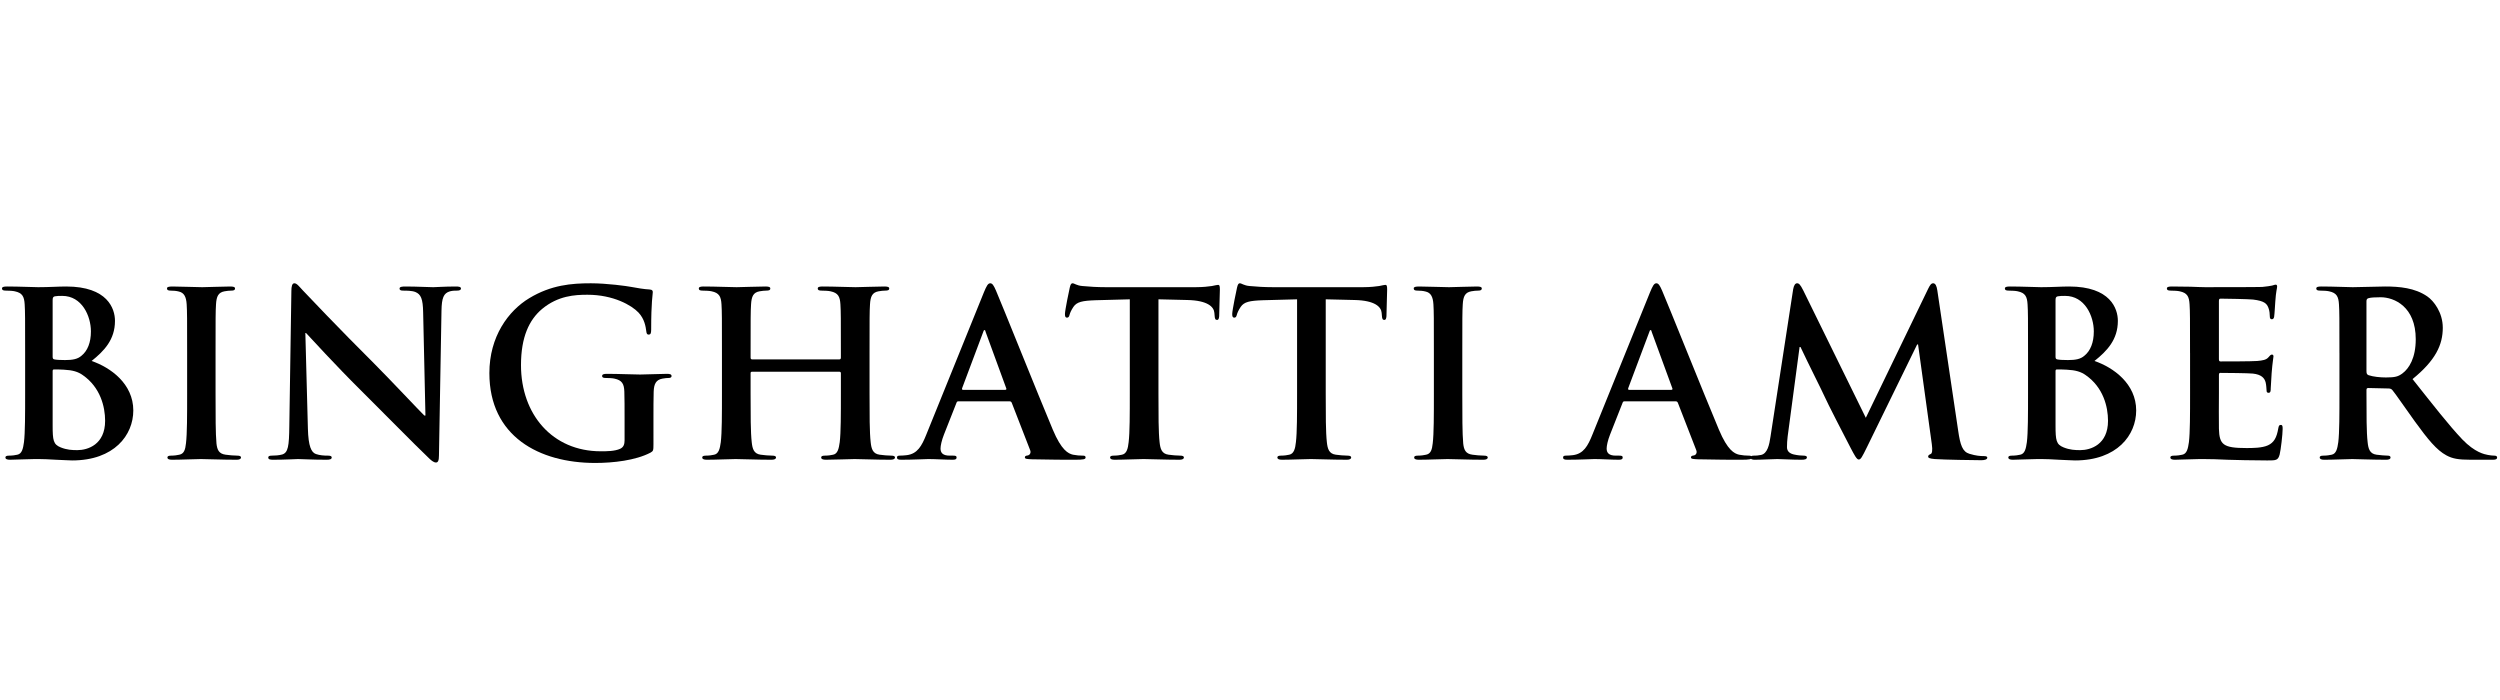
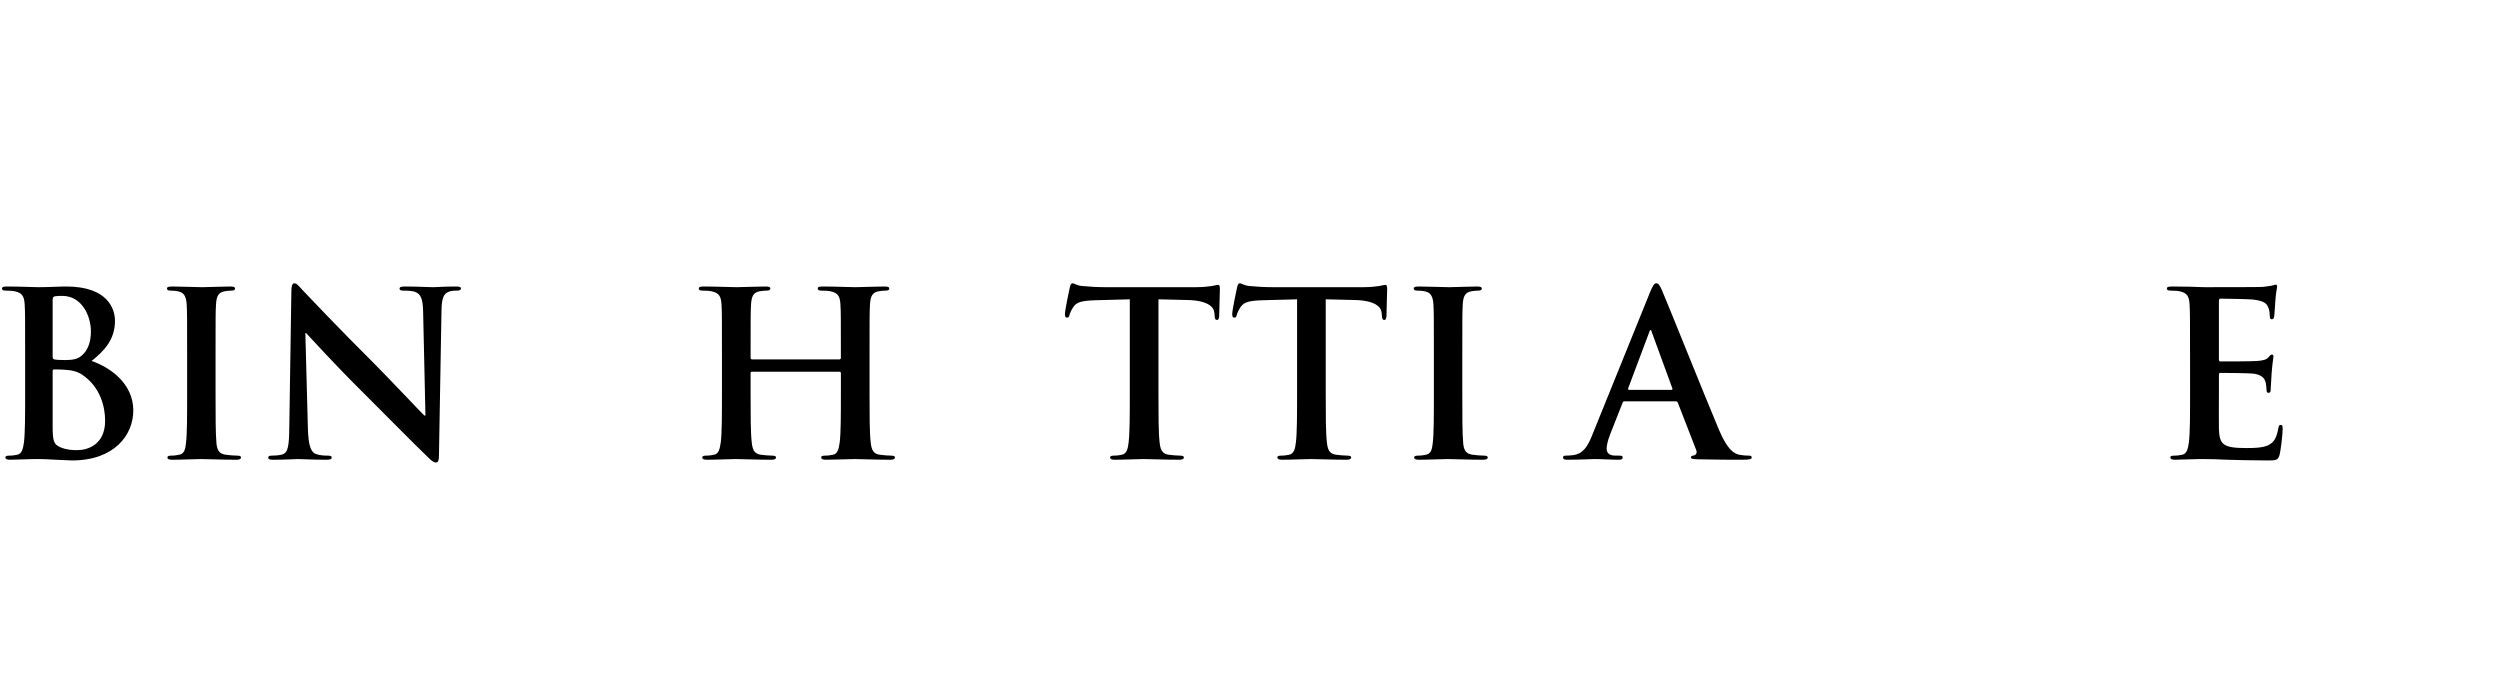
<svg xmlns="http://www.w3.org/2000/svg" version="1.1" id="Layer_1" x="0px" y="0px" width="267.99px" height="75px" viewBox="0 0 267.99 75" enable-background="new 0 0 267.99 75" xml:space="preserve">
  <g>
    <path d="M2.694,37.835c0-3.734,0-4.422-0.049-5.208c-0.049-0.835-0.246-1.229-1.057-1.4c-0.196-0.049-0.614-0.074-0.958-0.074   c-0.27,0-0.417-0.049-0.417-0.221c0-0.172,0.172-0.221,0.541-0.221c1.302,0,2.85,0.074,3.341,0.074   c1.204,0,2.162-0.074,2.997-0.074c4.447,0,5.233,2.383,5.233,3.685c0,2.014-1.155,3.218-2.506,4.299   c2.014,0.688,4.471,2.432,4.471,5.307c0,2.629-2.039,5.355-6.56,5.355c-0.294,0-1.007-0.049-1.72-0.074   c-0.737-0.049-1.474-0.074-1.842-0.074c-0.27,0-0.811,0-1.4,0.025c-0.565,0-1.204,0.049-1.695,0.049   c-0.319,0-0.492-0.074-0.492-0.246c0-0.123,0.099-0.195,0.393-0.195c0.369,0,0.664-0.051,0.885-0.1   c0.491-0.098,0.614-0.639,0.712-1.352c0.123-1.031,0.123-2.971,0.123-5.232V37.835z M5.643,38.253c0,0.196,0.074,0.246,0.172,0.27   c0.221,0.049,0.589,0.074,1.155,0.074c0.811,0,1.351-0.098,1.769-0.467c0.639-0.516,1.007-1.4,1.007-2.604   c0-1.646-0.958-3.808-3.071-3.808c-0.344,0-0.565,0-0.811,0.049c-0.172,0.049-0.221,0.147-0.221,0.417V38.253z M8.885,40.219   c-0.516-0.369-1.081-0.541-2.039-0.59c-0.442-0.025-0.688-0.025-1.056-0.025c-0.099,0-0.147,0.049-0.147,0.172v5.822   c0,1.621,0.074,2.039,0.86,2.359c0.663,0.27,1.228,0.295,1.793,0.295c1.105,0,2.972-0.59,2.972-3.145   C11.268,43.584,10.752,41.52,8.885,40.219z" />
    <path d="M20.06,37.835c0-3.734,0-4.422-0.049-5.208c-0.049-0.835-0.295-1.253-0.835-1.375c-0.27-0.074-0.59-0.099-0.884-0.099   c-0.246,0-0.393-0.049-0.393-0.246c0-0.147,0.196-0.196,0.589-0.196c0.934,0,2.481,0.074,3.194,0.074   c0.614,0,2.063-0.074,2.997-0.074c0.319,0,0.516,0.049,0.516,0.196c0,0.197-0.147,0.246-0.393,0.246   c-0.246,0-0.442,0.025-0.737,0.074c-0.663,0.123-0.86,0.541-0.909,1.4c-0.049,0.786-0.049,1.474-0.049,5.208v4.323   c0,2.383,0,4.324,0.098,5.381c0.074,0.664,0.246,1.105,0.983,1.203c0.344,0.049,0.884,0.1,1.253,0.1   c0.27,0,0.393,0.072,0.393,0.195c0,0.172-0.197,0.246-0.467,0.246c-1.622,0-3.169-0.074-3.833-0.074   c-0.565,0-2.113,0.074-3.095,0.074c-0.319,0-0.492-0.074-0.492-0.246c0-0.123,0.099-0.195,0.393-0.195   c0.369,0,0.664-0.051,0.885-0.1c0.491-0.098,0.639-0.516,0.712-1.229c0.123-1.031,0.123-2.973,0.123-5.355V37.835z" />
    <path d="M33.005,45.941c0.049,1.916,0.368,2.555,0.86,2.729c0.417,0.146,0.884,0.172,1.277,0.172c0.27,0,0.417,0.049,0.417,0.195   c0,0.197-0.221,0.246-0.565,0.246c-1.597,0-2.58-0.074-3.046-0.074c-0.221,0-1.375,0.074-2.653,0.074   c-0.32,0-0.541-0.025-0.541-0.246c0-0.146,0.147-0.195,0.393-0.195c0.319,0,0.761-0.025,1.105-0.123   c0.639-0.197,0.737-0.91,0.761-3.047l0.221-14.47c0-0.491,0.074-0.835,0.319-0.835c0.271,0,0.492,0.319,0.909,0.762   c0.295,0.319,4.029,4.25,7.616,7.813c1.67,1.67,4.987,5.207,5.404,5.6h0.123l-0.246-11.03c-0.024-1.499-0.246-1.965-0.835-2.211   c-0.368-0.147-0.958-0.147-1.302-0.147c-0.295,0-0.393-0.074-0.393-0.221c0-0.197,0.27-0.221,0.639-0.221   c1.277,0,2.457,0.074,2.973,0.074c0.27,0,1.204-0.074,2.407-0.074c0.319,0,0.565,0.024,0.565,0.221   c0,0.147-0.147,0.221-0.442,0.221c-0.246,0-0.442,0-0.737,0.074c-0.688,0.197-0.885,0.712-0.909,2.088l-0.271,15.501   c0,0.541-0.098,0.762-0.319,0.762c-0.27,0-0.565-0.27-0.835-0.541c-1.548-1.473-4.692-4.691-7.247-7.223   c-2.678-2.652-5.405-5.65-5.847-6.117h-0.074L33.005,45.941z" />
-     <path d="M70.048,47.637c0,0.664-0.024,0.713-0.319,0.885c-1.597,0.836-4.004,1.105-5.92,1.105c-6.019,0-11.35-2.85-11.35-9.631   c0-3.93,2.039-6.681,4.275-8.032c2.358-1.425,4.544-1.597,6.608-1.597c1.695,0,3.857,0.295,4.348,0.393   c0.516,0.099,1.375,0.246,1.941,0.271c0.294,0.024,0.344,0.123,0.344,0.294c0,0.271-0.172,0.958-0.172,4.029   c0,0.393-0.074,0.516-0.271,0.516c-0.172,0-0.221-0.123-0.246-0.319c-0.074-0.565-0.196-1.351-0.835-2.039   c-0.737-0.786-2.703-1.916-5.479-1.916c-1.351,0-3.145,0.098-4.864,1.523c-1.375,1.155-2.26,2.997-2.26,6.019   c0,5.283,3.366,9.238,8.549,9.238c0.639,0,1.499,0,2.088-0.271c0.368-0.172,0.467-0.49,0.467-0.908v-2.311   c0-1.227,0-2.16-0.025-2.898c-0.024-0.834-0.246-1.229-1.056-1.4c-0.197-0.049-0.614-0.072-0.958-0.072   c-0.221,0-0.369-0.051-0.369-0.197c0-0.197,0.172-0.246,0.516-0.246c1.278,0,2.825,0.074,3.563,0.074   c0.762,0,2.063-0.074,2.874-0.074c0.319,0,0.492,0.049,0.492,0.246c0,0.146-0.147,0.197-0.319,0.197   c-0.197,0-0.369,0.023-0.664,0.072c-0.663,0.123-0.909,0.541-0.934,1.4c-0.024,0.738-0.024,1.721-0.024,2.949V47.637z" />
    <path d="M89.992,38.523c0.073,0,0.147-0.049,0.147-0.172v-0.516c0-3.734,0-4.422-0.049-5.208c-0.049-0.835-0.246-1.229-1.057-1.4   c-0.196-0.049-0.614-0.074-0.958-0.074c-0.27,0-0.417-0.049-0.417-0.221c0-0.172,0.172-0.221,0.516-0.221   c1.327,0,2.875,0.074,3.538,0.074c0.59,0,2.138-0.074,3.096-0.074c0.344,0,0.516,0.049,0.516,0.221   c0,0.172-0.147,0.221-0.442,0.221c-0.197,0-0.418,0.025-0.712,0.074c-0.664,0.123-0.86,0.541-0.909,1.4   c-0.049,0.786-0.049,1.474-0.049,5.208v4.323c0,2.262,0,4.201,0.123,5.258c0.074,0.688,0.221,1.229,0.958,1.326   c0.344,0.049,0.885,0.1,1.253,0.1c0.271,0,0.393,0.072,0.393,0.195c0,0.172-0.196,0.246-0.491,0.246   c-1.597,0-3.145-0.074-3.833-0.074c-0.565,0-2.113,0.074-3.071,0.074c-0.344,0-0.516-0.074-0.516-0.246   c0-0.123,0.098-0.195,0.393-0.195c0.368,0,0.663-0.051,0.884-0.1c0.491-0.098,0.614-0.639,0.712-1.352   c0.123-1.031,0.123-2.971,0.123-5.232v-2.162c0-0.098-0.074-0.146-0.147-0.146h-9.385c-0.074,0-0.147,0.025-0.147,0.146v2.162   c0,2.262,0,4.201,0.123,5.258c0.074,0.688,0.221,1.229,0.958,1.326c0.344,0.049,0.884,0.1,1.253,0.1   c0.27,0,0.393,0.072,0.393,0.195c0,0.172-0.197,0.246-0.491,0.246c-1.597,0-3.145-0.074-3.833-0.074   c-0.565,0-2.113,0.074-3.095,0.074c-0.319,0-0.492-0.074-0.492-0.246c0-0.123,0.099-0.195,0.393-0.195   c0.369,0,0.664-0.051,0.885-0.1c0.491-0.098,0.614-0.639,0.712-1.352c0.123-1.031,0.123-2.971,0.123-5.232v-4.323   c0-3.734,0-4.422-0.049-5.208c-0.049-0.835-0.246-1.229-1.057-1.4c-0.196-0.049-0.614-0.074-0.958-0.074   c-0.27,0-0.417-0.049-0.417-0.221c0-0.172,0.172-0.221,0.516-0.221c1.327,0,2.875,0.074,3.538,0.074   c0.59,0,2.137-0.074,3.096-0.074c0.344,0,0.516,0.049,0.516,0.221c0,0.172-0.147,0.221-0.442,0.221   c-0.197,0-0.418,0.025-0.713,0.074c-0.663,0.123-0.859,0.541-0.909,1.4c-0.049,0.786-0.049,1.474-0.049,5.208v0.516   c0,0.123,0.074,0.172,0.147,0.172H89.992z" />
-     <path d="M102.738,43.02c-0.123,0-0.172,0.049-0.221,0.195l-1.327,3.365c-0.246,0.615-0.369,1.205-0.369,1.5   c0,0.441,0.221,0.762,0.983,0.762h0.369c0.294,0,0.368,0.049,0.368,0.195c0,0.197-0.147,0.246-0.417,0.246   c-0.786,0-1.843-0.074-2.604-0.074c-0.271,0-1.622,0.074-2.899,0.074c-0.319,0-0.467-0.049-0.467-0.246   c0-0.146,0.098-0.195,0.295-0.195c0.221,0,0.565-0.025,0.761-0.051c1.13-0.146,1.597-0.982,2.088-2.211l6.166-15.23   c0.295-0.712,0.442-0.983,0.688-0.983c0.221,0,0.369,0.221,0.614,0.786c0.589,1.352,4.52,11.177,6.092,14.912   c0.934,2.211,1.646,2.555,2.162,2.678c0.369,0.074,0.737,0.1,1.032,0.1c0.197,0,0.319,0.023,0.319,0.195   c0,0.197-0.221,0.246-1.13,0.246c-0.884,0-2.678,0-4.643-0.049c-0.442-0.025-0.737-0.025-0.737-0.197   c0-0.146,0.099-0.195,0.344-0.221c0.172-0.049,0.344-0.27,0.221-0.564l-1.965-5.061c-0.049-0.123-0.123-0.172-0.246-0.172H102.738z    M107.75,41.791c0.123,0,0.147-0.074,0.123-0.148l-2.211-6.043c-0.024-0.098-0.049-0.221-0.123-0.221s-0.123,0.123-0.147,0.221   l-2.26,6.02c-0.025,0.098,0,0.172,0.098,0.172H107.75z" />
    <path d="M121.111,32.086l-3.661,0.098c-1.425,0.049-2.014,0.172-2.383,0.712c-0.246,0.369-0.369,0.664-0.417,0.86   c-0.049,0.197-0.123,0.295-0.271,0.295c-0.172,0-0.221-0.123-0.221-0.393c0-0.393,0.467-2.628,0.516-2.825   c0.074-0.319,0.147-0.467,0.295-0.467c0.196,0,0.442,0.246,1.056,0.295c0.712,0.074,1.646,0.123,2.457,0.123h9.729   c0.786,0,1.327-0.074,1.695-0.123c0.368-0.074,0.565-0.123,0.663-0.123c0.172,0,0.197,0.147,0.197,0.516   c0,0.516-0.074,2.211-0.074,2.85c-0.025,0.246-0.074,0.393-0.221,0.393c-0.197,0-0.246-0.123-0.271-0.491l-0.024-0.27   c-0.049-0.639-0.712-1.327-2.899-1.376l-3.095-0.074v10.072c0,2.262,0,4.201,0.123,5.258c0.074,0.688,0.221,1.229,0.958,1.326   c0.344,0.049,0.884,0.1,1.253,0.1c0.27,0,0.393,0.072,0.393,0.195c0,0.172-0.197,0.246-0.467,0.246   c-1.622,0-3.169-0.074-3.857-0.074c-0.565,0-2.113,0.074-3.096,0.074c-0.319,0-0.491-0.074-0.491-0.246   c0-0.123,0.098-0.195,0.393-0.195c0.369,0,0.663-0.051,0.884-0.1c0.491-0.098,0.639-0.639,0.712-1.352   c0.123-1.031,0.123-2.971,0.123-5.232V32.086z" />
    <path d="M139.042,32.086l-3.661,0.098c-1.425,0.049-2.014,0.172-2.383,0.712c-0.246,0.369-0.369,0.664-0.417,0.86   c-0.049,0.197-0.123,0.295-0.271,0.295c-0.172,0-0.221-0.123-0.221-0.393c0-0.393,0.467-2.628,0.516-2.825   c0.074-0.319,0.147-0.467,0.295-0.467c0.196,0,0.442,0.246,1.056,0.295c0.712,0.074,1.646,0.123,2.457,0.123h9.729   c0.786,0,1.327-0.074,1.695-0.123c0.368-0.074,0.565-0.123,0.663-0.123c0.172,0,0.197,0.147,0.197,0.516   c0,0.516-0.074,2.211-0.074,2.85c-0.025,0.246-0.074,0.393-0.221,0.393c-0.197,0-0.246-0.123-0.271-0.491l-0.024-0.27   c-0.049-0.639-0.712-1.327-2.899-1.376l-3.095-0.074v10.072c0,2.262,0,4.201,0.123,5.258c0.074,0.688,0.221,1.229,0.958,1.326   c0.344,0.049,0.884,0.1,1.253,0.1c0.27,0,0.393,0.072,0.393,0.195c0,0.172-0.197,0.246-0.467,0.246   c-1.622,0-3.169-0.074-3.857-0.074c-0.565,0-2.113,0.074-3.096,0.074c-0.319,0-0.491-0.074-0.491-0.246   c0-0.123,0.098-0.195,0.393-0.195c0.369,0,0.663-0.051,0.884-0.1c0.491-0.098,0.639-0.639,0.712-1.352   c0.123-1.031,0.123-2.971,0.123-5.232V32.086z" />
    <path d="M153.706,37.835c0-3.734,0-4.422-0.049-5.208c-0.049-0.835-0.295-1.253-0.835-1.375c-0.27-0.074-0.59-0.099-0.884-0.099   c-0.246,0-0.393-0.049-0.393-0.246c0-0.147,0.196-0.196,0.589-0.196c0.934,0,2.481,0.074,3.194,0.074   c0.614,0,2.063-0.074,2.997-0.074c0.319,0,0.516,0.049,0.516,0.196c0,0.197-0.147,0.246-0.393,0.246   c-0.246,0-0.442,0.025-0.737,0.074c-0.663,0.123-0.86,0.541-0.909,1.4c-0.049,0.786-0.049,1.474-0.049,5.208v4.323   c0,2.383,0,4.324,0.098,5.381c0.074,0.664,0.246,1.105,0.983,1.203c0.344,0.049,0.884,0.1,1.253,0.1   c0.27,0,0.393,0.072,0.393,0.195c0,0.172-0.197,0.246-0.467,0.246c-1.622,0-3.169-0.074-3.833-0.074   c-0.565,0-2.113,0.074-3.095,0.074c-0.319,0-0.492-0.074-0.492-0.246c0-0.123,0.099-0.195,0.393-0.195   c0.369,0,0.664-0.051,0.885-0.1c0.491-0.098,0.639-0.516,0.712-1.229c0.123-1.031,0.123-2.973,0.123-5.355V37.835z" />
    <path d="M174.142,43.02c-0.123,0-0.172,0.049-0.222,0.195l-1.326,3.365c-0.246,0.615-0.368,1.205-0.368,1.5   c0,0.441,0.221,0.762,0.982,0.762h0.368c0.295,0,0.369,0.049,0.369,0.195c0,0.197-0.147,0.246-0.418,0.246   c-0.786,0-1.843-0.074-2.604-0.074c-0.27,0-1.621,0.074-2.898,0.074c-0.319,0-0.467-0.049-0.467-0.246   c0-0.146,0.099-0.195,0.295-0.195c0.221,0,0.564-0.025,0.762-0.051c1.13-0.146,1.597-0.982,2.088-2.211l6.166-15.23   c0.295-0.712,0.442-0.983,0.688-0.983c0.221,0,0.368,0.221,0.613,0.786c0.59,1.352,4.521,11.177,6.093,14.912   c0.934,2.211,1.646,2.555,2.162,2.678c0.368,0.074,0.737,0.1,1.032,0.1c0.196,0,0.319,0.023,0.319,0.195   c0,0.197-0.222,0.246-1.131,0.246c-0.884,0-2.678,0-4.643-0.049c-0.442-0.025-0.737-0.025-0.737-0.197   c0-0.146,0.099-0.195,0.344-0.221c0.172-0.049,0.345-0.27,0.222-0.564l-1.966-5.061c-0.049-0.123-0.123-0.172-0.245-0.172H174.142z    M179.153,41.791c0.123,0,0.147-0.074,0.123-0.148l-2.212-6.043c-0.024-0.098-0.049-0.221-0.122-0.221   c-0.074,0-0.123,0.123-0.147,0.221l-2.261,6.02c-0.024,0.098,0,0.172,0.099,0.172H179.153z" />
-     <path d="M192.22,31.005c0.074-0.417,0.222-0.639,0.418-0.639s0.344,0.123,0.663,0.762l6.707,13.659l6.682-13.831   c0.197-0.393,0.319-0.59,0.541-0.59c0.221,0,0.368,0.246,0.442,0.762l2.235,15.036c0.221,1.547,0.467,2.26,1.204,2.48   c0.712,0.221,1.203,0.246,1.522,0.246c0.222,0,0.394,0.023,0.394,0.172c0,0.195-0.295,0.27-0.639,0.27   c-0.614,0-4.005-0.049-4.987-0.123c-0.565-0.049-0.713-0.123-0.713-0.27c0-0.123,0.099-0.197,0.271-0.27   c0.147-0.051,0.222-0.369,0.123-1.057l-1.474-10.687h-0.099l-5.355,10.957c-0.565,1.154-0.688,1.375-0.909,1.375   s-0.467-0.49-0.859-1.229c-0.59-1.129-2.53-4.889-2.825-5.576c-0.222-0.516-1.695-3.414-2.556-5.257h-0.098l-1.277,9.581   c-0.05,0.441-0.074,0.762-0.074,1.154c0,0.467,0.319,0.688,0.737,0.787c0.442,0.098,0.786,0.123,1.031,0.123   c0.197,0,0.369,0.049,0.369,0.172c0,0.221-0.222,0.27-0.59,0.27c-1.032,0-2.138-0.074-2.579-0.074   c-0.467,0-1.646,0.074-2.433,0.074c-0.245,0-0.442-0.049-0.442-0.27c0-0.123,0.147-0.172,0.394-0.172c0.196,0,0.368,0,0.737-0.074   c0.688-0.148,0.884-1.105,1.007-1.941L192.22,31.005z" />
-     <path d="M217.397,37.835c0-3.734,0-4.422-0.05-5.208c-0.049-0.835-0.245-1.229-1.056-1.4c-0.197-0.049-0.614-0.074-0.958-0.074   c-0.271,0-0.418-0.049-0.418-0.221c0-0.172,0.172-0.221,0.54-0.221c1.303,0,2.85,0.074,3.342,0.074   c1.203,0,2.161-0.074,2.997-0.074c4.446,0,5.232,2.383,5.232,3.685c0,2.014-1.154,3.218-2.506,4.299   c2.015,0.688,4.471,2.432,4.471,5.307c0,2.629-2.039,5.355-6.559,5.355c-0.295,0-1.008-0.049-1.72-0.074   c-0.737-0.049-1.475-0.074-1.843-0.074c-0.271,0-0.811,0-1.4,0.025c-0.564,0-1.204,0.049-1.695,0.049   c-0.319,0-0.491-0.074-0.491-0.246c0-0.123,0.099-0.195,0.394-0.195c0.368,0,0.663-0.051,0.884-0.1   c0.491-0.098,0.614-0.639,0.713-1.352c0.123-1.031,0.123-2.971,0.123-5.232V37.835z M220.345,38.253   c0,0.196,0.074,0.246,0.172,0.27c0.222,0.049,0.59,0.074,1.155,0.074c0.811,0,1.351-0.098,1.769-0.467   c0.639-0.516,1.007-1.4,1.007-2.604c0-1.646-0.958-3.808-3.07-3.808c-0.344,0-0.565,0-0.811,0.049   c-0.172,0.049-0.222,0.147-0.222,0.417V38.253z M223.588,40.219c-0.516-0.369-1.081-0.541-2.039-0.59   c-0.442-0.025-0.688-0.025-1.057-0.025c-0.098,0-0.147,0.049-0.147,0.172v5.822c0,1.621,0.074,2.039,0.86,2.359   c0.663,0.27,1.229,0.295,1.793,0.295c1.105,0,2.973-0.59,2.973-3.145C225.971,43.584,225.455,41.52,223.588,40.219z" />
    <path d="M234.763,37.835c0-3.734,0-4.422-0.05-5.208c-0.049-0.835-0.245-1.229-1.056-1.4c-0.197-0.049-0.614-0.074-0.958-0.074   c-0.271,0-0.418-0.049-0.418-0.221c0-0.172,0.172-0.221,0.54-0.221c0.663,0,1.376,0.024,1.99,0.024   c0.639,0.024,1.204,0.049,1.548,0.049c0.786,0,5.675,0,6.142-0.025c0.467-0.049,0.859-0.098,1.057-0.147   c0.122-0.024,0.27-0.098,0.393-0.098s0.147,0.098,0.147,0.221c0,0.172-0.123,0.467-0.196,1.597   c-0.024,0.246-0.074,1.327-0.123,1.622c-0.024,0.123-0.073,0.27-0.246,0.27c-0.172,0-0.221-0.123-0.221-0.344   c0-0.172-0.024-0.589-0.147-0.884c-0.172-0.442-0.418-0.737-1.646-0.885c-0.418-0.049-2.997-0.098-3.489-0.098   c-0.122,0-0.172,0.074-0.172,0.246v6.215c0,0.172,0.024,0.271,0.172,0.271c0.541,0,3.366,0,3.931-0.049   c0.59-0.049,0.958-0.123,1.18-0.368c0.172-0.197,0.271-0.319,0.393-0.319c0.099,0,0.173,0.049,0.173,0.196   s-0.099,0.541-0.197,1.792c-0.024,0.492-0.098,1.475-0.098,1.646c0,0.197,0,0.467-0.222,0.467c-0.172,0-0.221-0.098-0.221-0.221   c-0.024-0.246-0.024-0.564-0.099-0.885c-0.123-0.49-0.467-0.859-1.376-0.957c-0.467-0.051-2.898-0.074-3.488-0.074   c-0.123,0-0.147,0.098-0.147,0.246v1.939c0,0.836-0.024,3.096,0,3.809c0.05,1.695,0.442,2.063,2.948,2.063   c0.639,0,1.671,0,2.31-0.293c0.639-0.295,0.934-0.813,1.105-1.818c0.049-0.271,0.098-0.369,0.27-0.369   c0.197,0,0.197,0.197,0.197,0.443c0,0.564-0.197,2.234-0.319,2.727c-0.172,0.639-0.394,0.639-1.327,0.639   c-1.842,0-3.193-0.049-4.25-0.074c-1.056-0.049-1.817-0.074-2.555-0.074c-0.271,0-0.811,0-1.4,0.025   c-0.564,0-1.204,0.049-1.695,0.049c-0.319,0-0.491-0.074-0.491-0.246c0-0.123,0.099-0.195,0.394-0.195   c0.368,0,0.663-0.051,0.884-0.1c0.491-0.098,0.614-0.639,0.713-1.352c0.123-1.031,0.123-2.971,0.123-5.232V37.835z" />
-     <path d="M250.777,37.835c0-3.734,0-4.422-0.05-5.208c-0.049-0.835-0.245-1.229-1.056-1.4c-0.197-0.049-0.614-0.074-0.959-0.074   c-0.27,0-0.417-0.049-0.417-0.221c0-0.172,0.172-0.221,0.54-0.221c1.303,0,2.85,0.074,3.366,0.074c0.835,0,2.702-0.074,3.464-0.074   c1.548,0,3.193,0.147,4.52,1.056c0.688,0.467,1.671,1.72,1.671,3.366c0,1.818-0.762,3.488-3.243,5.502   c2.187,2.752,3.882,4.939,5.331,6.463c1.376,1.424,2.384,1.596,2.752,1.67c0.271,0.049,0.491,0.074,0.688,0.074   s0.295,0.072,0.295,0.195c0,0.197-0.172,0.246-0.467,0.246h-2.334c-1.375,0-1.989-0.123-2.628-0.467   c-1.057-0.564-1.99-1.719-3.366-3.611c-0.982-1.352-2.112-3.021-2.432-3.391c-0.123-0.146-0.271-0.172-0.442-0.172l-2.138-0.049   c-0.122,0-0.196,0.049-0.196,0.197v0.344c0,2.285,0,4.225,0.123,5.256c0.073,0.713,0.221,1.254,0.958,1.352   c0.368,0.049,0.909,0.1,1.204,0.1c0.196,0,0.294,0.072,0.294,0.195c0,0.172-0.172,0.246-0.491,0.246   c-1.425,0-3.242-0.074-3.611-0.074c-0.467,0-2.014,0.074-2.997,0.074c-0.319,0-0.491-0.074-0.491-0.246   c0-0.123,0.099-0.195,0.394-0.195c0.368,0,0.663-0.051,0.884-0.1c0.491-0.098,0.614-0.639,0.713-1.352   c0.123-1.031,0.123-2.971,0.123-5.232V37.835z M253.676,39.775c0,0.271,0.049,0.369,0.221,0.443   c0.517,0.172,1.253,0.244,1.867,0.244c0.983,0,1.303-0.098,1.744-0.416c0.737-0.541,1.45-1.671,1.45-3.686   c0-3.489-2.31-4.496-3.759-4.496c-0.614,0-1.057,0.025-1.303,0.099c-0.172,0.049-0.221,0.147-0.221,0.344V39.775z" />
  </g>
</svg>